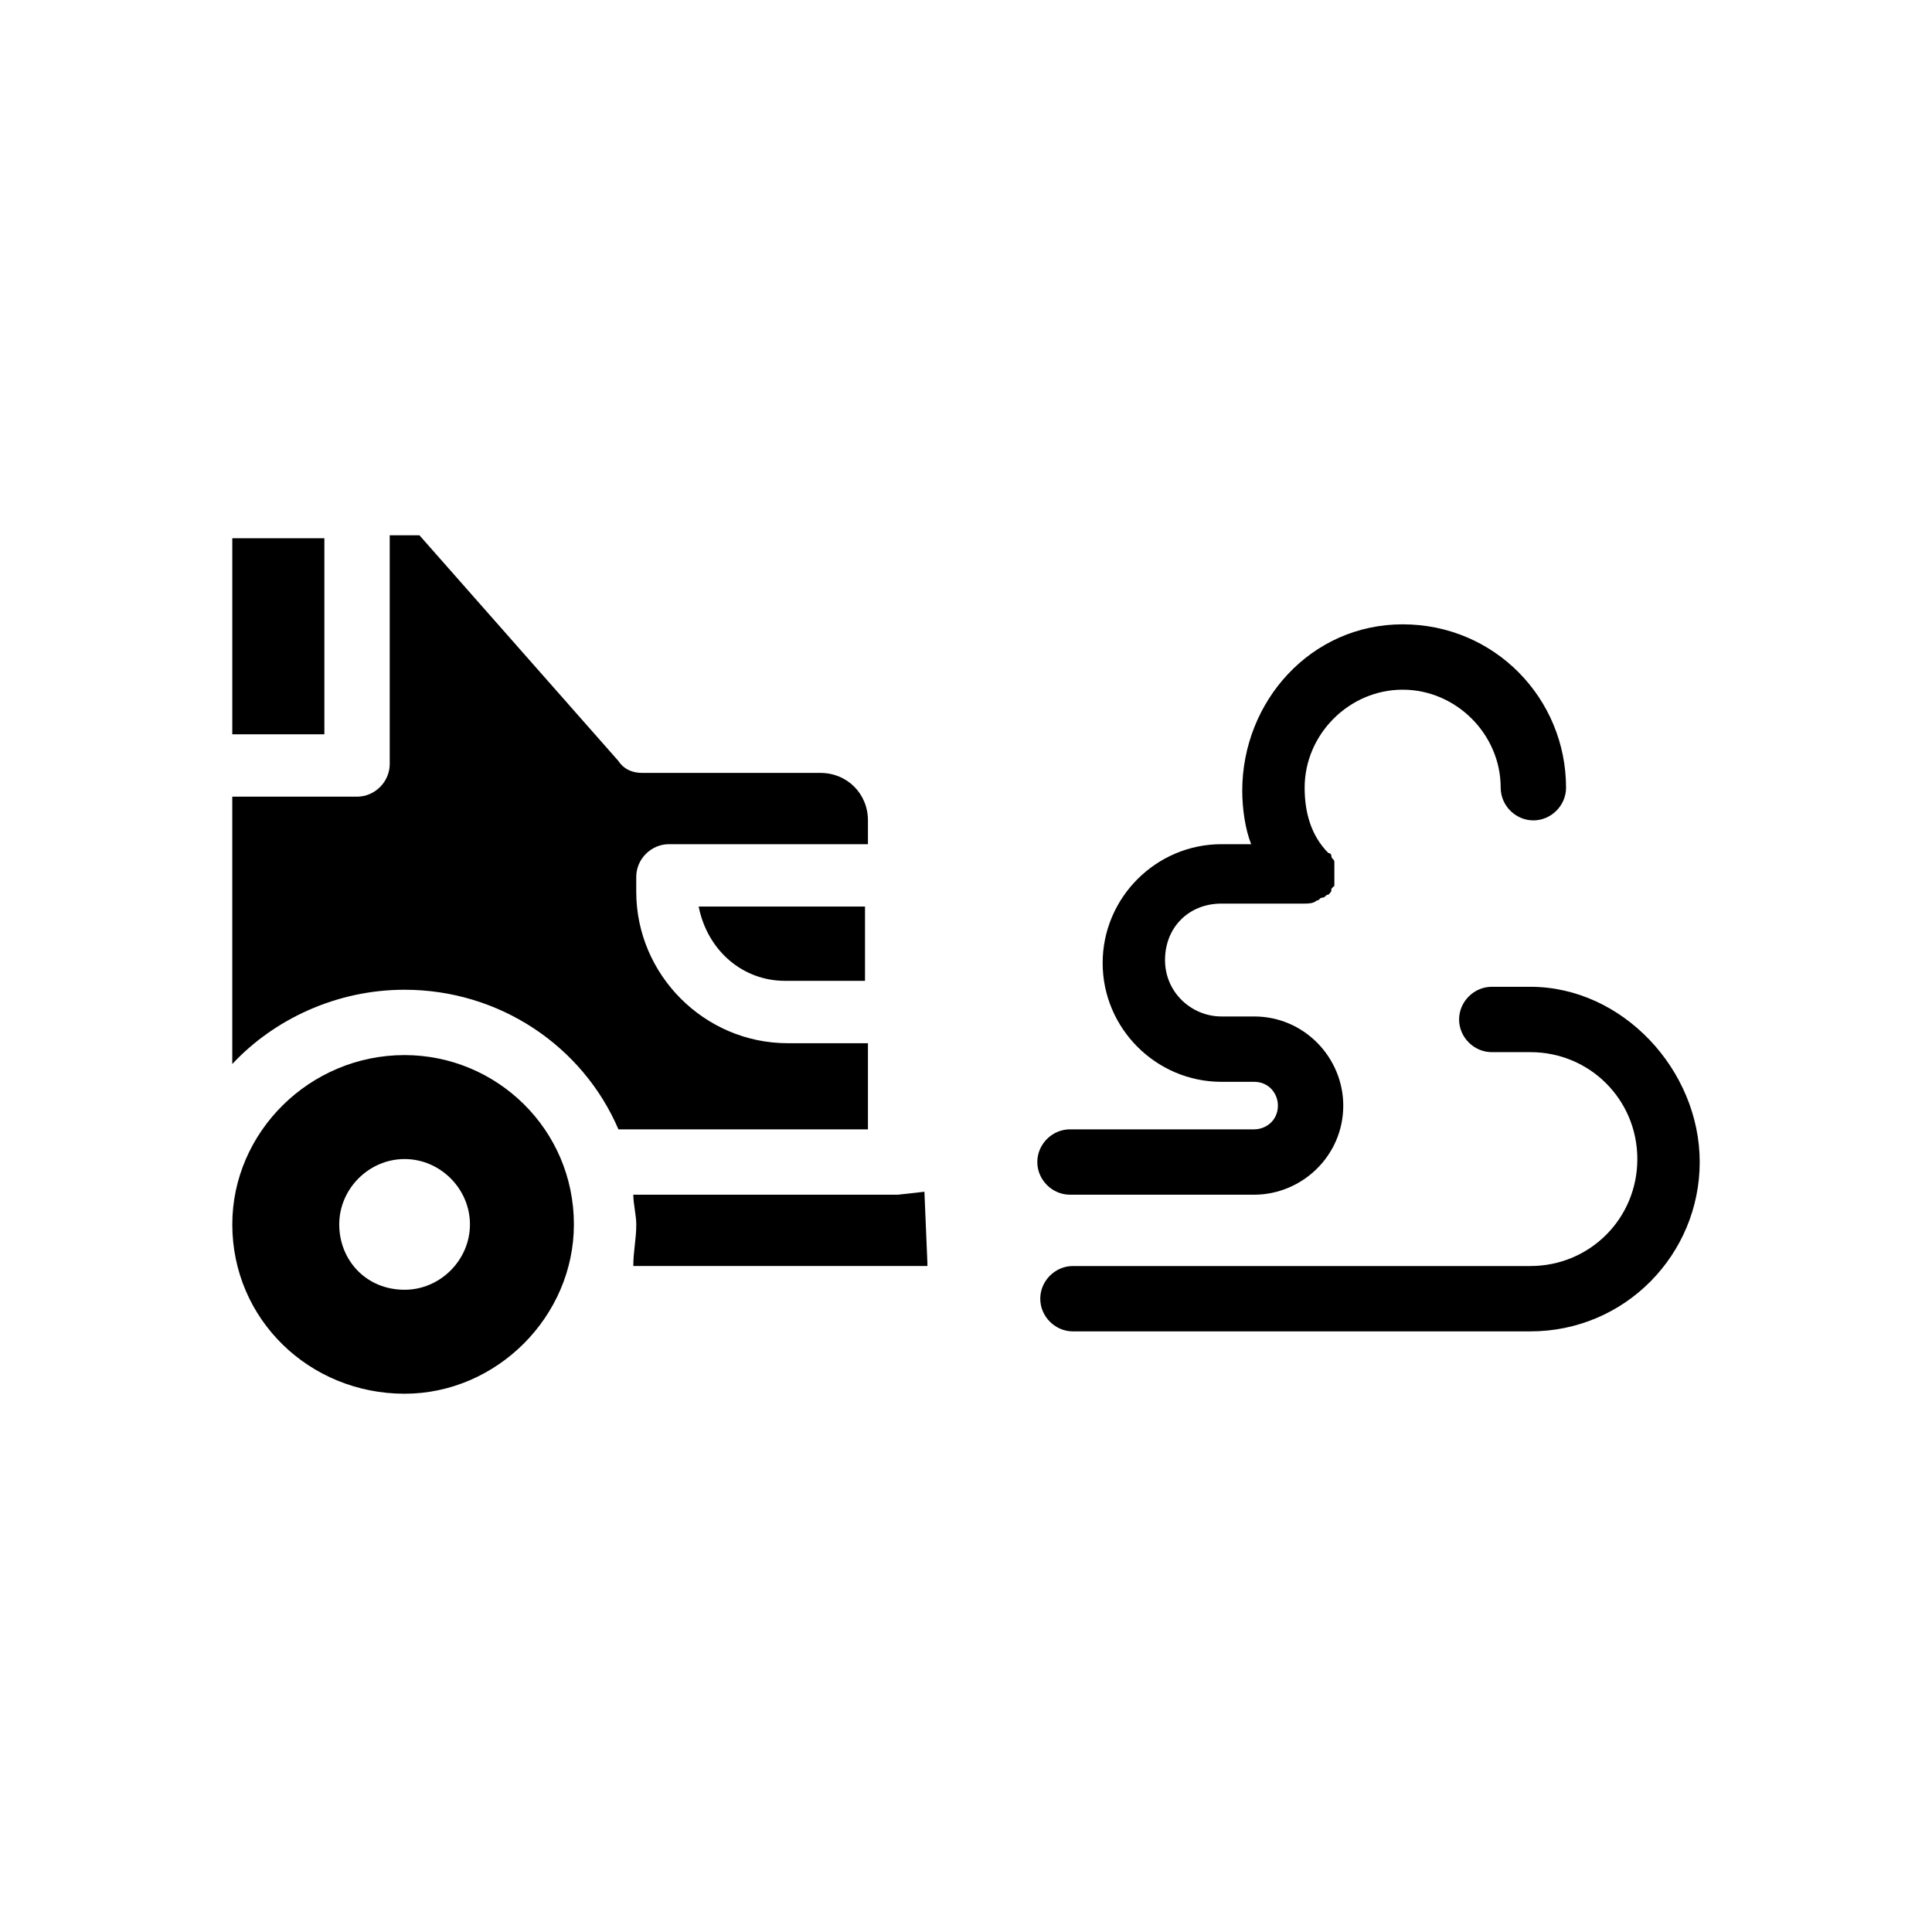
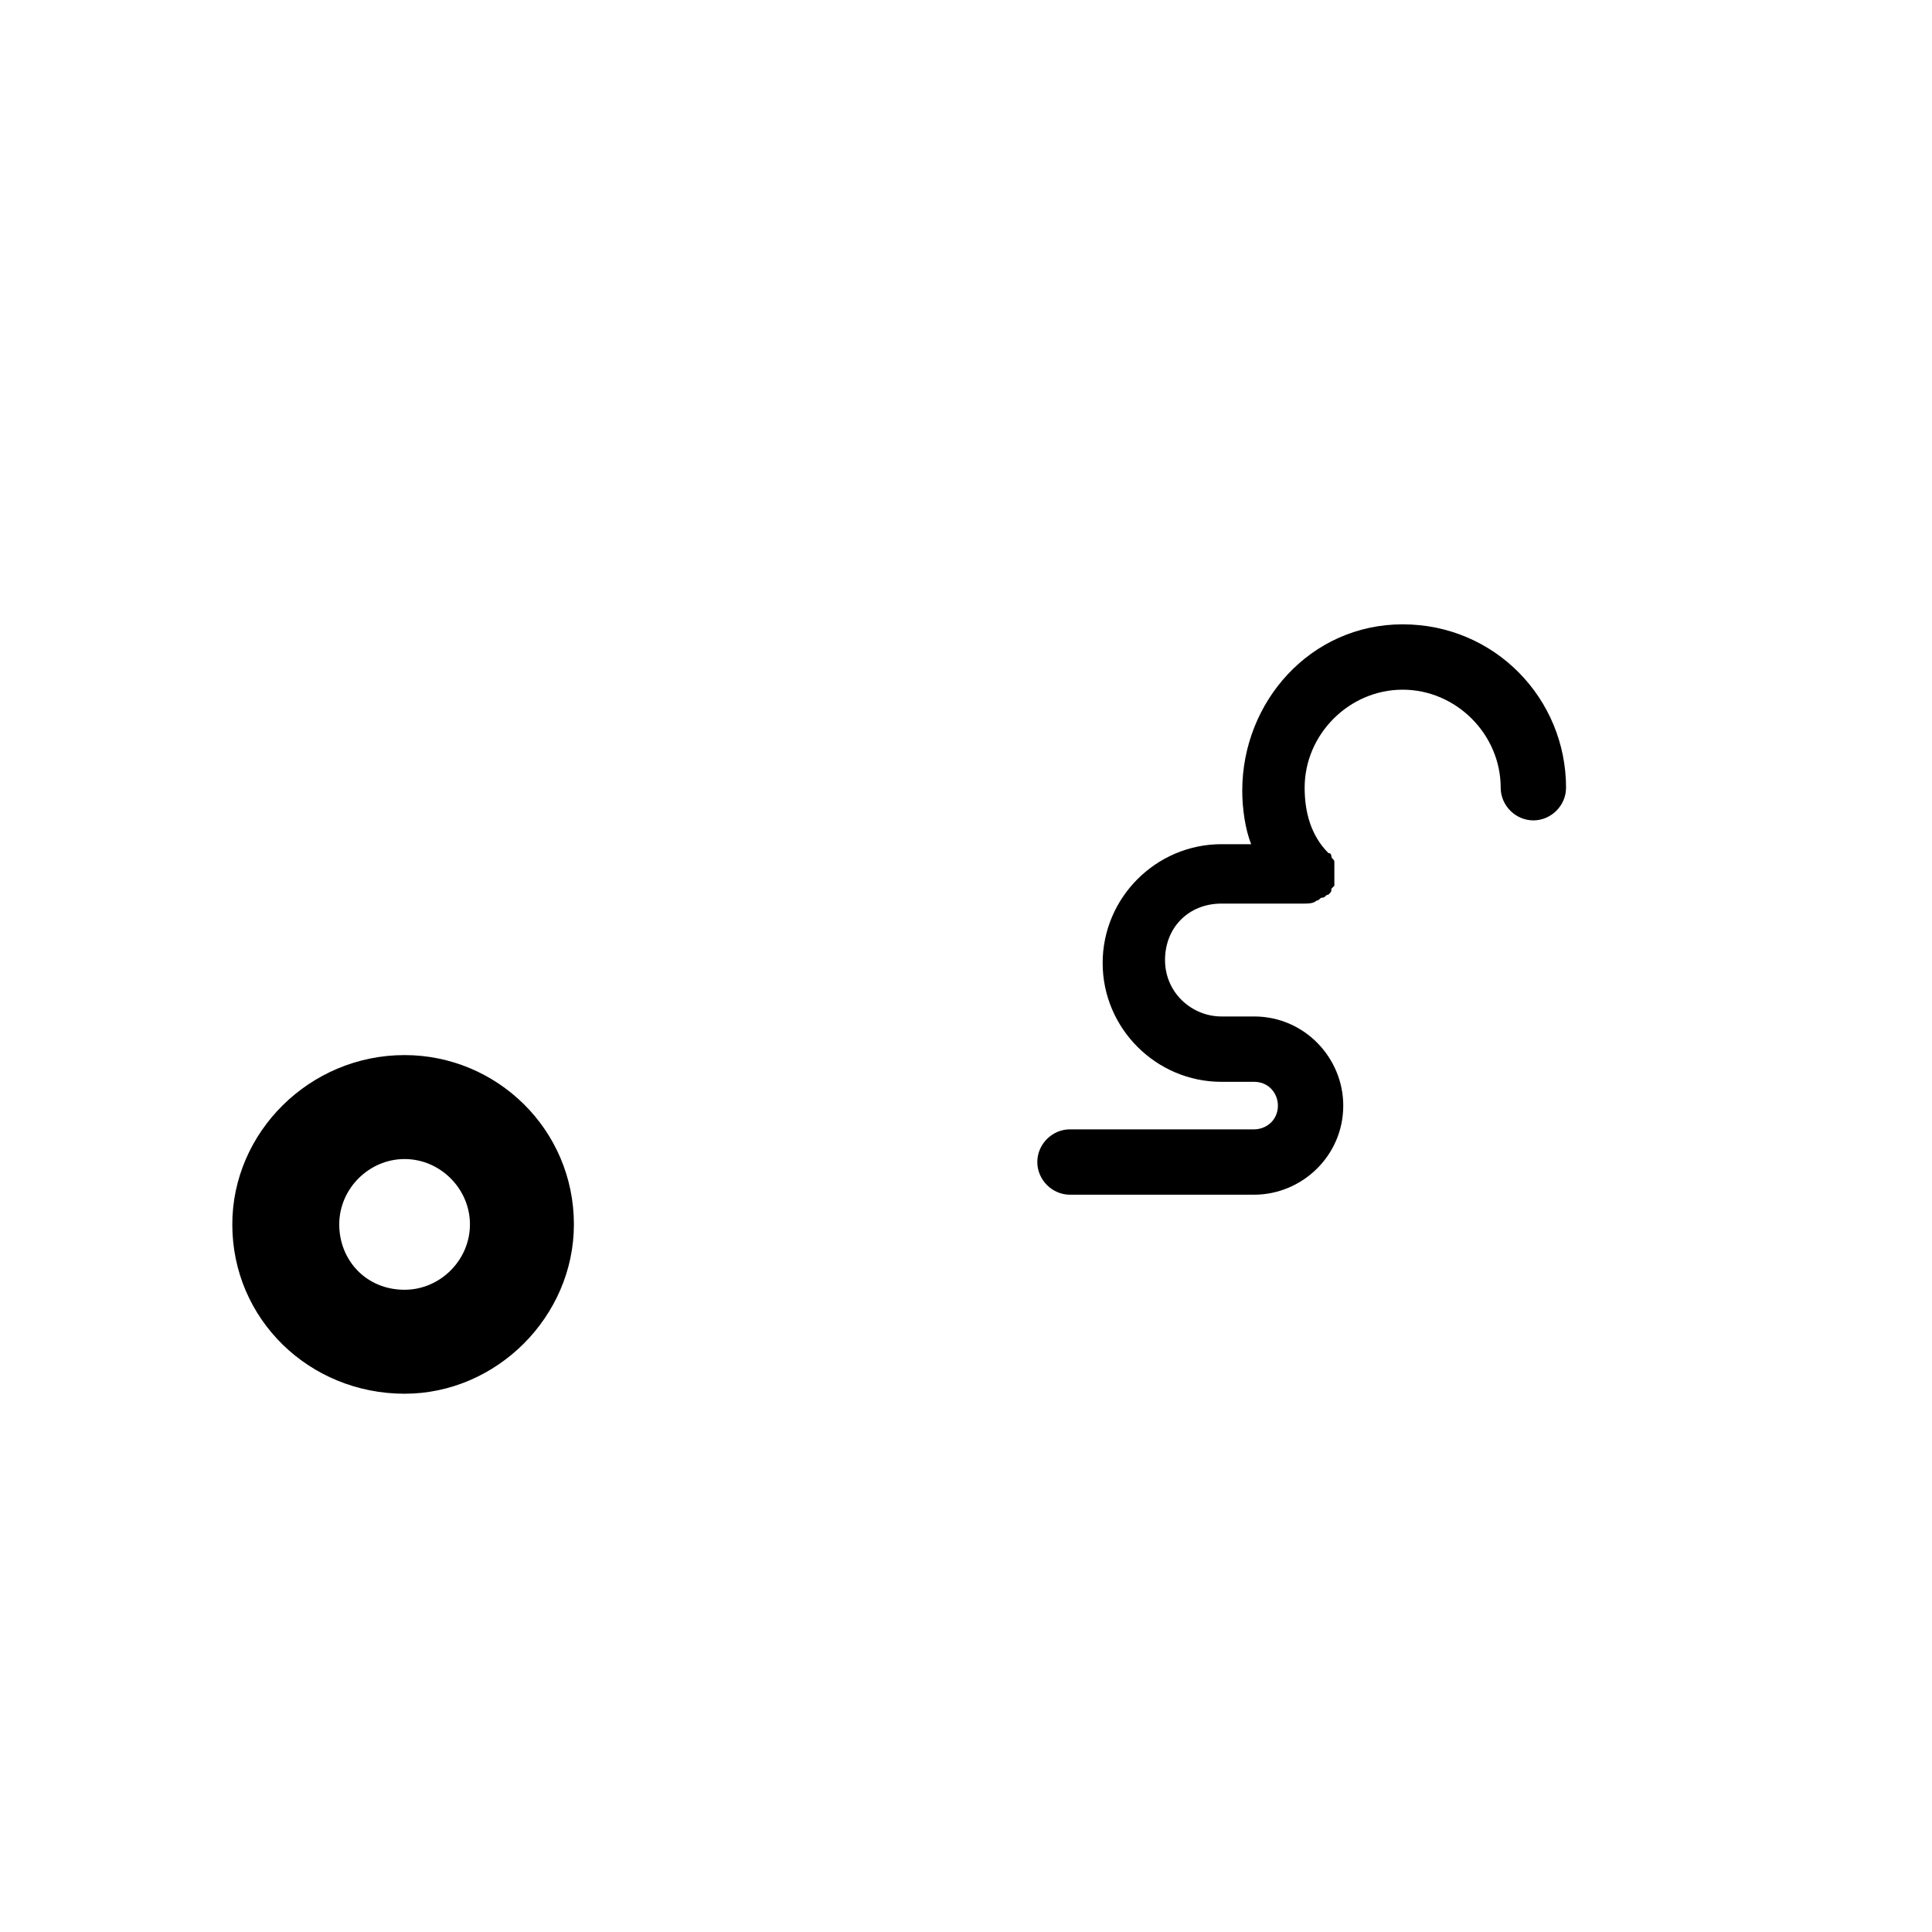
<svg xmlns="http://www.w3.org/2000/svg" fill="#000000" width="800px" height="800px" version="1.1" viewBox="144 144 512 512">
  <g>
    <path d="m296.09 468.48c0-25.191-20.469-44.871-44.871-44.871-25.191 0-45.656 20.469-45.656 44.871 0 25.191 20.469 44.871 45.656 44.871 24.406 0 44.871-20.469 44.871-44.871zm-62.188 0c0-9.445 7.871-17.32 17.32-17.32 9.445 0 17.32 7.871 17.32 17.32 0 9.445-7.871 17.32-17.32 17.32-10.234 0-17.32-7.875-17.32-17.32z" />
-     <path d="m205.56 286.64h24.402v51.957h-24.402z" />
-     <path d="m307.89 443.29h66.125v-22.828h-21.254c-22.043 0-40.148-18.105-40.148-40.148v-3.934c0-4.723 3.938-8.66 8.66-8.66h52.742v-6.297c0-7.086-5.512-12.594-12.594-12.594h-47.23c-2.363 0-4.723-0.789-6.297-3.148l-52.742-59.828h-7.871v60.613c0 4.723-3.938 8.66-8.66 8.66h-33.066v70.848c11.02-11.809 27.551-19.68 45.656-19.68 25.191 0 47.234 14.957 56.68 36.996z" />
-     <path d="m389.77 478.72-0.789-18.895-7.086 0.789h-70.062c0 2.363 0.789 5.512 0.789 7.871 0 3.938-0.789 7.086-0.789 11.02l77.938 0.004z" />
-     <path d="m351.98 403.93h21.254v-19.68h-44.082c2.359 11.809 11.805 19.68 22.828 19.68z" />
    <path d="m473.21 353.55c0 4.723 0.789 10.234 2.363 14.168h-7.871c-17.32 0-31.488 14.168-31.488 31.488 0 17.32 14.168 31.488 31.488 31.488h8.66c3.938 0 6.297 3.148 6.297 6.297 0 3.938-3.148 6.297-6.297 6.297h-48.805c-4.723 0-8.66 3.938-8.66 8.66s3.938 8.66 8.66 8.66h48.805c12.594 0 23.617-10.234 23.617-23.617 0-12.594-10.234-23.617-23.617-23.617h-8.66c-7.871 0-14.957-6.297-14.957-14.957s6.297-14.957 14.957-14.957h22.043c0.789 0 2.363 0 3.148-0.789 0.789 0 0.789-0.789 1.574-0.789 0.789 0 0.789-0.789 1.574-0.789 0.789-0.789 0.789-0.789 0.789-1.574l0.789-0.789v-1.574-1.574-1.574-1.574c0-0.789-0.789-0.789-0.789-1.574 0 0 0-0.789-0.789-0.789-4.723-4.723-6.297-11.02-6.297-17.32 0-14.168 11.809-25.977 25.977-25.977s25.977 11.809 25.977 25.977c0 4.723 3.938 8.66 8.66 8.66 4.723 0 8.66-3.938 8.66-8.66 0-23.617-18.895-43.297-43.297-43.297-24.406 0.012-42.512 20.48-42.512 44.098z" />
-     <path d="m549.57 405.51h-10.234c-4.723 0-8.66 3.938-8.66 8.66 0 4.723 3.938 8.66 8.66 8.66h10.234c15.742 0 28.34 12.594 28.34 28.34 0 15.742-12.594 28.34-28.34 28.34h-121.23c-4.723 0-8.66 3.938-8.66 8.66 0 4.723 3.938 8.66 8.66 8.66l121.23-0.004c25.191 0 44.871-20.469 44.871-44.871s-20.469-46.445-44.871-46.445z" />
  </g>
</svg>